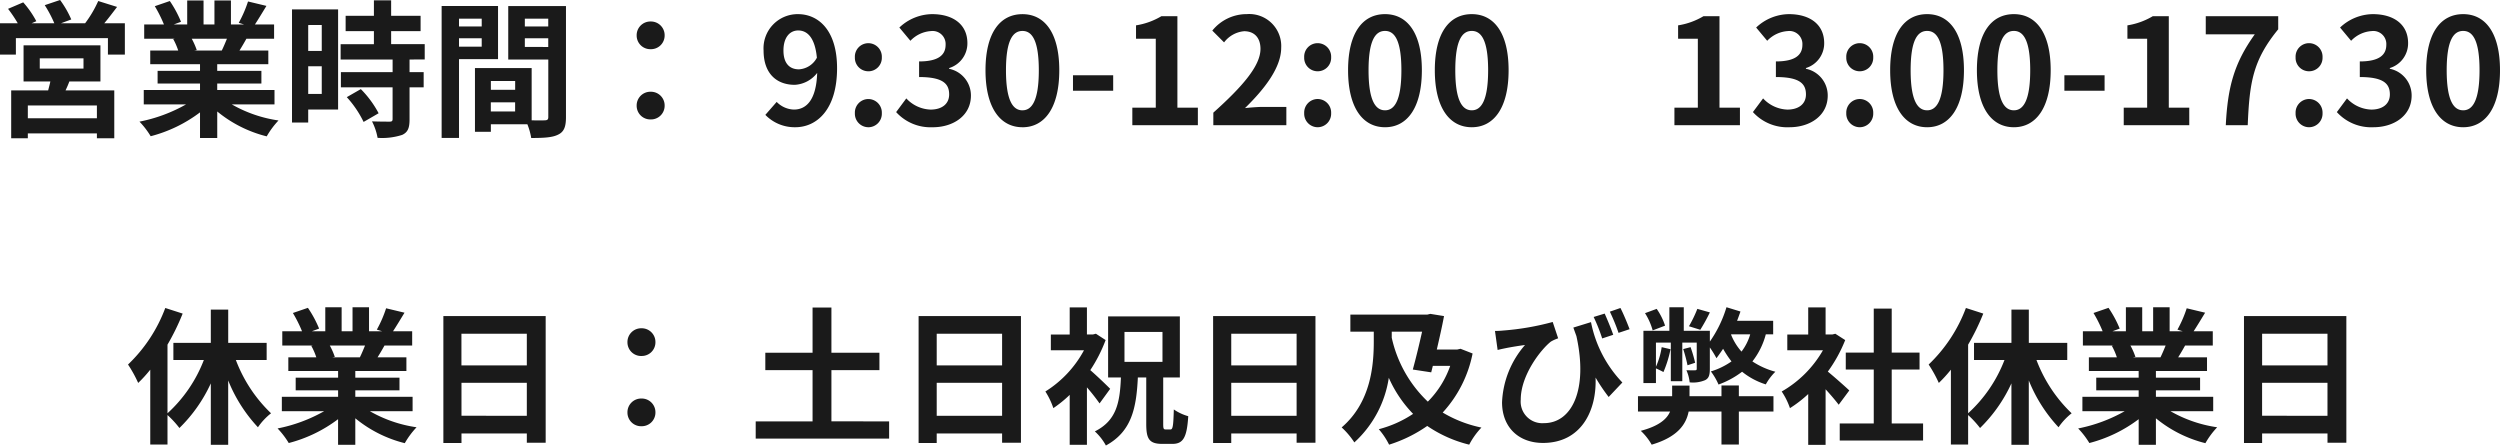
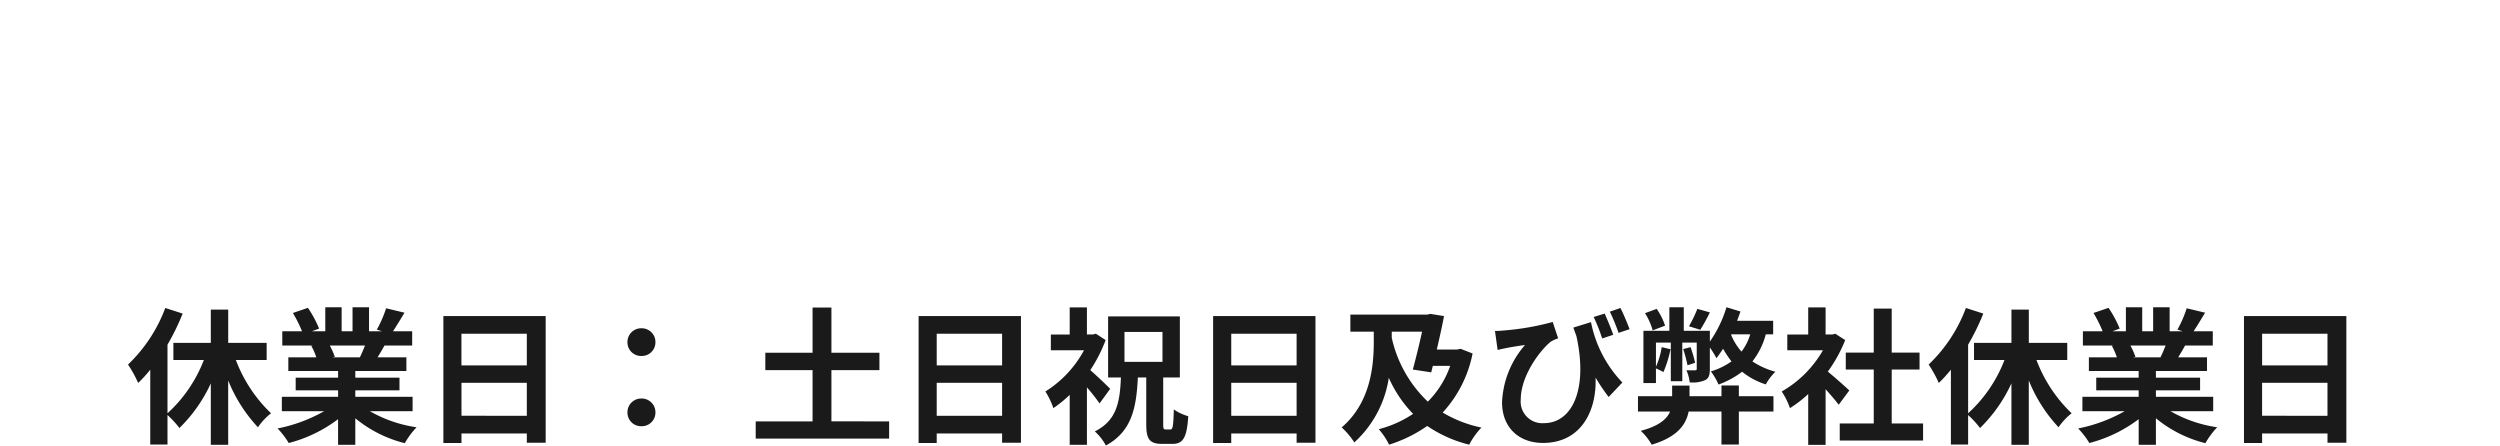
<svg xmlns="http://www.w3.org/2000/svg" width="407.424" height="72.608" viewBox="0 0 407.424 72.608">
  <g transform="translate(-756.744 -3263.6)">
-     <path d="M-187.464-1.128H-198.72V-3.216h11.256Zm-9.312-9.768h7.128v1.68h-7.128Zm9.888,3.768v-5.88h-12.528v5.88h4.368c-.1.48-.24.984-.36,1.464h-6.024v7.8h2.712V1.344h11.256v.792h2.832v-7.8h-7.944c.216-.456.432-.936.624-1.464Zm.624-9.48c.672-.792,1.392-1.752,2.088-2.664l-3.072-.96a18.632,18.632,0,0,1-2.136,3.624h-3.936l1.68-.624a16.148,16.148,0,0,0-1.824-3.168l-2.5.84a19.6,19.6,0,0,1,1.56,2.952h-3.7l.768-.336a15.494,15.494,0,0,0-2.136-3.072l-2.472,1.056a21.235,21.235,0,0,1,1.584,2.352h-2.9V-11.5h2.592v-2.688h15V-11.5h2.76v-5.112Zm19.992,2.52c-.264.648-.552,1.344-.84,1.92H-171.6l.408-.072a11.821,11.821,0,0,0-.816-1.848Zm7.752,10.7V-5.736h-9.336V-6.792h7.2V-8.856h-7.2v-1.08h8.328v-2.232h-4.7c.36-.576.744-1.224,1.128-1.92h4.512v-2.328h-3.12c.552-.84,1.2-1.92,1.872-3.024l-3-.72a19.333,19.333,0,0,1-1.512,3.48l.864.264h-2.136v-3.912h-2.688v3.912h-1.776v-3.912h-2.664v3.912h-2.184l1.176-.432a18.16,18.16,0,0,0-1.824-3.384l-2.448.84a21.512,21.512,0,0,1,1.488,2.976h-3.216v2.328h5.016l-.288.048a10.785,10.785,0,0,1,.816,1.872h-4.56v2.232h8.112v1.08h-6.912v2.064h6.912v1.056h-9.168v2.352h6.888a25.214,25.214,0,0,1-7.584,2.808A13.312,13.312,0,0,1-178.7,1.8a22.766,22.766,0,0,0,8.04-3.888V2.088h2.808v-4.32a20.486,20.486,0,0,0,8.064,4.056,13.424,13.424,0,0,1,1.92-2.592,21.441,21.441,0,0,1-7.608-2.616Zm7.7-12.936V-12.1h-2.208V-16.32Zm-2.208,11.232V-9.6h2.208v4.512Zm4.872-13.776h-7.512V-.432h2.64V-2.544h4.872Zm1.416,14.3A16.884,16.884,0,0,1-144-.528l2.448-1.416a16.56,16.56,0,0,0-2.9-3.936Zm12.7-6.144v-2.5h-5.472v-2.112h4.8v-2.5h-4.8v-2.52h-2.808v2.52h-4.608v2.5h4.608V-13.2h-5.424v2.5h8.472V-8.64H-147.7v2.472h8.424v5.16c0,.336-.12.432-.5.432-.36,0-1.7,0-2.856-.048a9.626,9.626,0,0,1,.912,2.688,10.625,10.625,0,0,0,4.008-.48c.936-.432,1.2-1.152,1.2-2.52V-6.168h2.3V-8.64h-2.3V-10.7Zm9.288-6.648v1.272h-3.7v-1.272Zm-3.7,4.56V-14.16h3.7v1.368Zm6.36,2.04v-8.664h-9.192v21.5h2.832v-12.84Zm4.368-1.992V-14.16h3.816v1.416Zm3.816-4.608v1.272h-3.816v-1.272Zm-9.36,15.12V-3.72h3.96v1.488ZM-119.3-7.2v1.44h-3.96V-7.2Zm8.28-12.216h-9.408V-10.7h6.528V-1.32c0,.384-.144.528-.576.528-.312.024-1.2.024-2.136,0v-8.52h-9.24V1.08h2.592V-.144h5.952a10.567,10.567,0,0,1,.624,2.232c2.064,0,3.456-.072,4.392-.552.96-.456,1.272-1.3,1.272-2.832Zm13.8,7.032a2.224,2.224,0,0,0,2.28-2.232,2.234,2.234,0,0,0-2.28-2.28,2.234,2.234,0,0,0-2.28,2.28A2.224,2.224,0,0,0-97.224-12.384Zm0,11.448a2.224,2.224,0,0,0,2.28-2.232,2.234,2.234,0,0,0-2.28-2.28,2.234,2.234,0,0,0-2.28,2.28A2.224,2.224,0,0,0-97.224-.936ZM-73.056-9.1c-1.536,0-2.52-.984-2.52-3.072,0-2.184,1.08-3.264,2.4-3.264,1.512,0,2.736,1.2,3.048,4.44A3.544,3.544,0,0,1-73.056-9.1ZM-78.528-1.68A6.661,6.661,0,0,0-73.656.336c3.528,0,6.816-2.9,6.816-9.624,0-6.168-3.024-8.808-6.384-8.808a5.566,5.566,0,0,0-5.592,5.928c0,3.768,2.136,5.592,5.088,5.592A4.938,4.938,0,0,0-70.08-8.52c-.144,4.464-1.8,5.976-3.792,5.976A4.074,4.074,0,0,1-76.68-3.792Zm16.776-7.1a2.19,2.19,0,0,0,2.208-2.28,2.2,2.2,0,0,0-2.208-2.3,2.191,2.191,0,0,0-2.184,2.3A2.185,2.185,0,0,0-61.752-8.784Zm0,9.12a2.21,2.21,0,0,0,2.208-2.3,2.21,2.21,0,0,0-2.208-2.3,2.206,2.206,0,0,0-2.184,2.3A2.206,2.206,0,0,0-61.752.336Zm10.488,0c3.384,0,6.24-1.9,6.24-5.16a4.438,4.438,0,0,0-3.552-4.368v-.12A4.208,4.208,0,0,0-45.6-13.368c0-3.048-2.328-4.728-5.76-4.728a7.879,7.879,0,0,0-5.328,2.184l1.8,2.16a5.068,5.068,0,0,1,3.36-1.584A2.122,2.122,0,0,1-49.152-13.1c0,1.584-1.056,2.712-4.32,2.712v2.544c3.864,0,4.9,1.08,4.9,2.832,0,1.584-1.224,2.472-3.024,2.472a5.642,5.642,0,0,1-3.96-1.824l-1.656,2.232A7.55,7.55,0,0,0-51.264.336Zm14.64,0c3.6,0,6-3.168,6-9.288s-2.4-9.144-6-9.144c-3.624,0-6.024,3-6.024,9.144C-42.648-2.832-40.248.336-36.624.336Zm0-2.76c-1.536,0-2.688-1.536-2.688-6.528,0-4.968,1.152-6.408,2.688-6.408,1.512,0,2.664,1.44,2.664,6.408C-33.96-3.96-35.112-2.424-36.624-2.424Zm8.232-3.192h6.552v-2.52h-6.552ZM-18.72,0H-8.04V-2.856h-3.336v-14.9h-2.616a11.52,11.52,0,0,1-4.128,1.488v2.184H-14.9V-2.856H-18.72Zm13.2,0h11.9V-2.976H2.52c-.816,0-1.992.1-2.88.192,3.24-3.168,5.9-6.624,5.9-9.84A5.21,5.21,0,0,0-.048-18.1a7.2,7.2,0,0,0-5.64,2.688l1.92,1.92A4.6,4.6,0,0,1-.5-15.312c1.68,0,2.664,1.08,2.664,2.88C2.16-9.7-.7-6.36-5.52-2.04ZM11.472-8.784a2.19,2.19,0,0,0,2.208-2.28,2.2,2.2,0,0,0-2.208-2.3,2.191,2.191,0,0,0-2.184,2.3A2.185,2.185,0,0,0,11.472-8.784Zm0,9.12a2.21,2.21,0,0,0,2.208-2.3,2.21,2.21,0,0,0-2.208-2.3,2.206,2.206,0,0,0-2.184,2.3A2.206,2.206,0,0,0,11.472.336Zm10.992,0c3.6,0,6-3.168,6-9.288s-2.4-9.144-6-9.144c-3.624,0-6.024,3-6.024,9.144C16.44-2.832,18.84.336,22.464.336Zm0-2.76c-1.536,0-2.688-1.536-2.688-6.528,0-4.968,1.152-6.408,2.688-6.408,1.512,0,2.664,1.44,2.664,6.408C25.128-3.96,23.976-2.424,22.464-2.424ZM36.6.336c3.6,0,6-3.168,6-9.288s-2.4-9.144-6-9.144c-3.624,0-6.024,3-6.024,9.144C30.576-2.832,32.976.336,36.6.336Zm0-2.76c-1.536,0-2.688-1.536-2.688-6.528,0-4.968,1.152-6.408,2.688-6.408,1.512,0,2.664,1.44,2.664,6.408C39.264-3.96,38.112-2.424,36.6-2.424ZM69.624,0H80.3V-2.856H76.968v-14.9H74.352a11.52,11.52,0,0,1-4.128,1.488v2.184H73.44V-2.856H69.624ZM88.368.336c3.384,0,6.24-1.9,6.24-5.16a4.438,4.438,0,0,0-3.552-4.368v-.12a4.208,4.208,0,0,0,2.976-4.056c0-3.048-2.328-4.728-5.76-4.728a7.879,7.879,0,0,0-5.328,2.184l1.8,2.16a5.068,5.068,0,0,1,3.36-1.584A2.122,2.122,0,0,1,90.48-13.1c0,1.584-1.056,2.712-4.32,2.712v2.544c3.864,0,4.9,1.08,4.9,2.832,0,1.584-1.224,2.472-3.024,2.472a5.642,5.642,0,0,1-3.96-1.824L82.416-2.136A7.55,7.55,0,0,0,88.368.336Zm11.448-9.12a2.19,2.19,0,0,0,2.208-2.28,2.2,2.2,0,0,0-2.208-2.3,2.191,2.191,0,0,0-2.184,2.3A2.185,2.185,0,0,0,99.816-8.784Zm0,9.12a2.21,2.21,0,0,0,2.208-2.3,2.21,2.21,0,0,0-2.208-2.3,2.206,2.206,0,0,0-2.184,2.3A2.206,2.206,0,0,0,99.816.336Zm10.992,0c3.6,0,6-3.168,6-9.288s-2.4-9.144-6-9.144c-3.624,0-6.024,3-6.024,9.144C104.784-2.832,107.184.336,110.808.336Zm0-2.76c-1.536,0-2.688-1.536-2.688-6.528,0-4.968,1.152-6.408,2.688-6.408,1.512,0,2.664,1.44,2.664,6.408C113.472-3.96,112.32-2.424,110.808-2.424ZM124.944.336c3.6,0,6-3.168,6-9.288s-2.4-9.144-6-9.144c-3.624,0-6.024,3-6.024,9.144C118.92-2.832,121.32.336,124.944.336Zm0-2.76c-1.536,0-2.688-1.536-2.688-6.528,0-4.968,1.152-6.408,2.688-6.408,1.512,0,2.664,1.44,2.664,6.408C127.608-3.96,126.456-2.424,124.944-2.424Zm8.232-3.192h6.552v-2.52h-6.552ZM142.848,0h10.68V-2.856h-3.336v-14.9h-2.616a11.52,11.52,0,0,1-4.128,1.488v2.184h3.216V-2.856h-3.816ZM159.48,0h3.576c.288-6.96.84-10.584,4.968-15.624V-17.76H156.216v2.952h7.992C160.824-10.1,159.792-6.168,159.48,0Zm13.56-8.784a2.19,2.19,0,0,0,2.208-2.28,2.2,2.2,0,0,0-2.208-2.3,2.191,2.191,0,0,0-2.184,2.3A2.185,2.185,0,0,0,173.04-8.784Zm0,9.12a2.21,2.21,0,0,0,2.208-2.3,2.21,2.21,0,0,0-2.208-2.3,2.206,2.206,0,0,0-2.184,2.3A2.206,2.206,0,0,0,173.04.336Zm10.488,0c3.384,0,6.24-1.9,6.24-5.16a4.438,4.438,0,0,0-3.552-4.368v-.12a4.208,4.208,0,0,0,2.976-4.056c0-3.048-2.328-4.728-5.76-4.728a7.879,7.879,0,0,0-5.328,2.184l1.8,2.16a5.068,5.068,0,0,1,3.36-1.584A2.122,2.122,0,0,1,185.64-13.1c0,1.584-1.056,2.712-4.32,2.712v2.544c3.864,0,4.9,1.08,4.9,2.832,0,1.584-1.224,2.472-3.024,2.472a5.642,5.642,0,0,1-3.96-1.824l-1.656,2.232A7.55,7.55,0,0,0,183.528.336Zm14.64,0c3.6,0,6-3.168,6-9.288s-2.4-9.144-6-9.144c-3.624,0-6.024,3-6.024,9.144C192.144-2.832,194.544.336,198.168.336Zm0-2.76c-1.536,0-2.688-1.536-2.688-6.528,0-4.968,1.152-6.408,2.688-6.408,1.512,0,2.664,1.44,2.664,6.408C200.832-3.96,199.68-2.424,198.168-2.424Z" transform="translate(960 3284)" fill="#1a1a1a" />
    <path d="M-159.8-11.736V-14.52h-6.264v-5.424H-168.9v5.424H-175v2.784h4.968a22.772,22.772,0,0,1-5.928,8.688V-14.232a37.872,37.872,0,0,0,2.472-5.064l-2.832-.912a24.623,24.623,0,0,1-6.072,9.216,20.724,20.724,0,0,1,1.656,3,21.755,21.755,0,0,0,1.968-2.16V2.04h2.808v-4.8a15.829,15.829,0,0,1,1.944,2.112A24.387,24.387,0,0,0-168.9-7.92V2.088h2.832V-8.4A24.533,24.533,0,0,0-161.22-.768a10.174,10.174,0,0,1,2.136-2.28,23.475,23.475,0,0,1-5.736-8.688Zm16.032-2.352c-.264.648-.552,1.344-.84,1.92H-149.1l.408-.072a11.821,11.821,0,0,0-.816-1.848Zm7.752,10.7V-5.736h-9.336V-6.792h7.2V-8.856h-7.2v-1.08h8.328v-2.232h-4.7c.36-.576.744-1.224,1.128-1.92h4.512v-2.328h-3.12c.552-.84,1.2-1.92,1.872-3.024l-3-.72a19.333,19.333,0,0,1-1.512,3.48l.864.264h-2.136v-3.912h-2.688v3.912h-1.776v-3.912h-2.664v3.912h-2.184l1.176-.432a18.16,18.16,0,0,0-1.824-3.384l-2.448.84a21.512,21.512,0,0,1,1.488,2.976h-3.216v2.328h5.016l-.288.048a10.785,10.785,0,0,1,.816,1.872h-4.56v2.232h8.112v1.08h-6.912v2.064h6.912v1.056h-9.168v2.352h6.888a25.214,25.214,0,0,1-7.584,2.808A13.312,13.312,0,0,1-156.2,1.8a22.766,22.766,0,0,0,8.04-3.888V2.088h2.808v-4.32a20.486,20.486,0,0,0,8.064,4.056,13.424,13.424,0,0,1,1.92-2.592,21.441,21.441,0,0,1-7.608-2.616Zm7.968.744V-8.016H-117.4V-2.64ZM-117.4-16.008v5.16h-10.656v-5.16ZM-131-18.888V1.8h2.952V.24H-117.4V1.752h3.072v-20.64Zm32.28,6.5a2.224,2.224,0,0,0,2.28-2.232,2.234,2.234,0,0,0-2.28-2.28,2.234,2.234,0,0,0-2.28,2.28A2.224,2.224,0,0,0-98.724-12.384Zm0,11.448a2.224,2.224,0,0,0,2.28-2.232,2.234,2.234,0,0,0-2.28-2.28A2.234,2.234,0,0,0-101-3.168,2.224,2.224,0,0,0-98.724-.936Zm30.96-.792V-10.08h7.824v-2.832h-7.824V-20.28h-3.072v7.368h-7.7v2.832h7.7v8.352H-80.1V1.08h21.744V-1.728ZM-50.6-2.64V-8.016h10.656V-2.64Zm10.656-13.368v5.16H-50.6v-5.16Zm-13.608-2.88V1.8H-50.6V.24h10.656V1.752h3.072v-20.64ZM-22.332-7.032c-.456-.48-2.184-2.136-3.24-3.048a24.138,24.138,0,0,0,2.5-4.9l-1.584-1.032-.48.12h-.984V-20.3h-2.808v4.416H-32v2.568h5.4A17.9,17.9,0,0,1-32.892-6.6a12.341,12.341,0,0,1,1.3,2.712,19.476,19.476,0,0,0,2.664-2.16V2.088h2.808v-9.36A33.1,33.1,0,0,1-24.06-4.656ZM-20-16.3h6.192v4.872H-20Zm6.72,15.888c-.336,0-.408-.12-.408-.888V-8.88h2.712v-9.96H-22.668v9.96h2.088c-.168,4.056-.7,7.008-4.248,8.784a8.8,8.8,0,0,1,1.8,2.3C-18.852-.072-18.06-3.84-17.82-8.88h1.368V-1.3c0,2.424.48,3.24,2.616,3.24H-12.2c1.752,0,2.376-1.008,2.592-4.512a7.848,7.848,0,0,1-2.352-1.1c-.072,2.736-.168,3.264-.552,3.264ZM-2.6-2.64V-8.016H8.052V-2.64ZM8.052-16.008v5.16H-2.6v-5.16Zm-13.608-2.88V1.8H-2.6V.24H8.052V1.752h3.072v-20.64ZM28.5-16.344c-.432,1.944-.984,4.248-1.512,6.168l3,.456.264-1.056h2.832a15.457,15.457,0,0,1-3.648,5.832,20.421,20.421,0,0,1-5.88-10.416v-.984Zm6.264,2.784-.528.12H30.9c.432-1.872.864-3.768,1.176-5.448l-2.232-.36-.5.12H16.812v2.784h3.816v1.608c0,3.912-.48,9.912-5.232,13.992A12.682,12.682,0,0,1,17.46,1.7,17.822,17.822,0,0,0,23.076-8.832a20.1,20.1,0,0,0,3.96,5.88,18.44,18.44,0,0,1-5.592,2.5,11.827,11.827,0,0,1,1.68,2.52A22.722,22.722,0,0,0,29.34-.984a20.84,20.84,0,0,0,6.84,3.048A12.233,12.233,0,0,1,38.172-.72,20.263,20.263,0,0,1,31.86-3.168a19.885,19.885,0,0,0,4.872-9.624Zm27.552-3.192c-.36-.96-.984-2.472-1.488-3.456l-1.728.6a31.561,31.561,0,0,1,1.416,3.456Zm-2.664.912c-.336-.984-.96-2.472-1.392-3.456l-1.8.552a28.025,28.025,0,0,1,1.392,3.5Zm-6.5-1.176c.168.48.336.936.5,1.392,1.92,8.688-.7,14.184-5.3,14.184A3.52,3.52,0,0,1,44.58-5.28c0-3.984,3.288-8.184,4.92-9.456a6.338,6.338,0,0,1,1.176-.528l-.888-2.664a42.971,42.971,0,0,1-8.04,1.392,13.409,13.409,0,0,1-1.368.072l.432,3.1c.552-.144.936-.216,1.392-.312.84-.168,2.16-.384,3.072-.5a15.148,15.148,0,0,0-3.744,9.336c0,4.08,2.712,6.624,6.672,6.624,6.192,0,8.784-5.208,8.568-10.656a30.313,30.313,0,0,0,2.136,3.168L61.14-8.064a19.718,19.718,0,0,1-5.112-9.84Zm20.208-3.048a20.512,20.512,0,0,1-1.368,2.832l1.848.576a28.886,28.886,0,0,0,1.56-2.832ZM68.1-17.328a10.394,10.394,0,0,0-1.368-2.736l-1.9.7a10.43,10.43,0,0,1,1.248,2.808ZM80.124-7.584H77.292v1.752H72.084V-7.56H69.252v1.728H63.684v2.5h5.232c-.5,1.2-1.776,2.352-4.776,3.144a9.322,9.322,0,0,1,1.776,2.256c4.224-1.248,5.616-3.312,6.024-5.4h5.352V2.04h2.832V-3.336h5.64v-2.5h-5.64Zm-1.248-8.328h3.1A8.587,8.587,0,0,1,80.556-13.1a9.325,9.325,0,0,1-1.7-2.76Zm6.84,0V-18.12h-5.88c.192-.5.384-1.032.552-1.512l-2.28-.7A19.545,19.545,0,0,1,75.4-14.736v-1.752H71.148v-3.84H68.8v3.84H64.572v8.52h2.04v-2.4c.384.168.96.456,1.224.6a18.925,18.925,0,0,0,1.152-3.72l-1.44-.336a12.05,12.05,0,0,1-.936,3.192v-3.936h2.424V-8.28h1.872v-6.288H73.26v4.248c0,.216-.072.264-.264.264-.216.024-.816,0-1.416,0a6.481,6.481,0,0,1,.528,1.968,5.046,5.046,0,0,0,2.52-.36c.624-.312.768-.864.768-1.848v-3.48a16.83,16.83,0,0,1,1.08,1.752c.336-.456.72-.984,1.08-1.536A17.084,17.084,0,0,0,78.924-11.5a11.836,11.836,0,0,1-3.36,1.632,10.13,10.13,0,0,1,1.248,2.136,14.282,14.282,0,0,0,3.84-2.088,11.68,11.68,0,0,0,3.864,2.064,8.816,8.816,0,0,1,1.56-2.064,12.711,12.711,0,0,1-3.744-1.68,12.091,12.091,0,0,0,2.184-4.416ZM73-11.28a21.741,21.741,0,0,0-.744-2.544l-1.2.312a24.2,24.2,0,0,1,.7,2.64ZM98.124-6.768c-.5-.48-2.352-2.136-3.5-3.072a23.3,23.3,0,0,0,2.832-5.136l-1.608-1.032-.5.12H94.26V-20.3H91.428v4.416H88.02v2.568h5.808a18.052,18.052,0,0,1-6.72,6.72,11.439,11.439,0,0,1,1.344,2.712,19.86,19.86,0,0,0,2.976-2.3v8.28H94.26V-6.96c.816.888,1.632,1.848,2.136,2.52Zm6.912,5.376v-8.784h4.536v-2.76h-4.536v-7.176h-2.928v7.176h-4.56v2.76h4.56v8.784H96.564V1.392h13.584V-1.392Zm28.608-10.344V-14.52H127.38v-5.424h-2.832v5.424h-6.1v2.784h4.968a22.772,22.772,0,0,1-5.928,8.688V-14.232a37.869,37.869,0,0,0,2.472-5.064l-2.832-.912a24.623,24.623,0,0,1-6.072,9.216,20.723,20.723,0,0,1,1.656,3,21.753,21.753,0,0,0,1.968-2.16V2.04h2.808v-4.8a15.828,15.828,0,0,1,1.944,2.112,24.387,24.387,0,0,0,5.112-7.272V2.088h2.832V-8.4a24.533,24.533,0,0,0,4.848,7.632,10.174,10.174,0,0,1,2.136-2.28,23.475,23.475,0,0,1-5.736-8.688Zm16.032-2.352c-.264.648-.552,1.344-.84,1.92h-4.488l.408-.072a11.821,11.821,0,0,0-.816-1.848Zm7.752,10.7V-5.736h-9.336V-6.792h7.2V-8.856h-7.2v-1.08h8.328v-2.232h-4.7c.36-.576.744-1.224,1.128-1.92h4.512v-2.328h-3.12c.552-.84,1.2-1.92,1.872-3.024l-3-.72a19.333,19.333,0,0,1-1.512,3.48l.864.264h-2.136v-3.912h-2.688v3.912H145.86v-3.912H143.2v3.912h-2.184l1.176-.432a18.16,18.16,0,0,0-1.824-3.384l-2.448.84a21.512,21.512,0,0,1,1.488,2.976h-3.216v2.328H141.2l-.288.048a10.785,10.785,0,0,1,.816,1.872h-4.56v2.232h8.112v1.08h-6.912v2.064h6.912v1.056h-9.168v2.352H143A25.214,25.214,0,0,1,135.42-.576,13.312,13.312,0,0,1,137.244,1.8a22.766,22.766,0,0,0,8.04-3.888V2.088h2.808v-4.32a20.486,20.486,0,0,0,8.064,4.056,13.424,13.424,0,0,1,1.92-2.592,21.441,21.441,0,0,1-7.608-2.616Zm7.968.744V-8.016h10.656V-2.64Zm10.656-13.368v5.16H165.4v-5.16Zm-13.608-2.88V1.8H165.4V.24h10.656V1.752h3.072v-20.64Z" transform="translate(960 3334)" fill="#1a1a1a" />
  </g>
</svg>